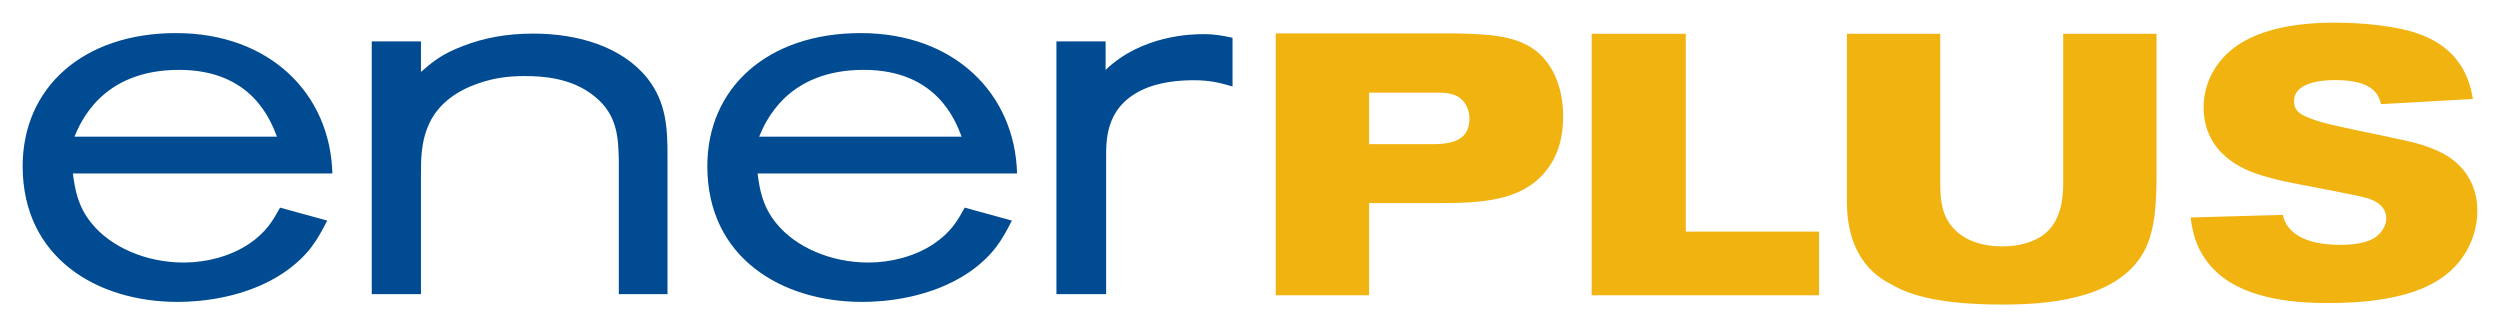
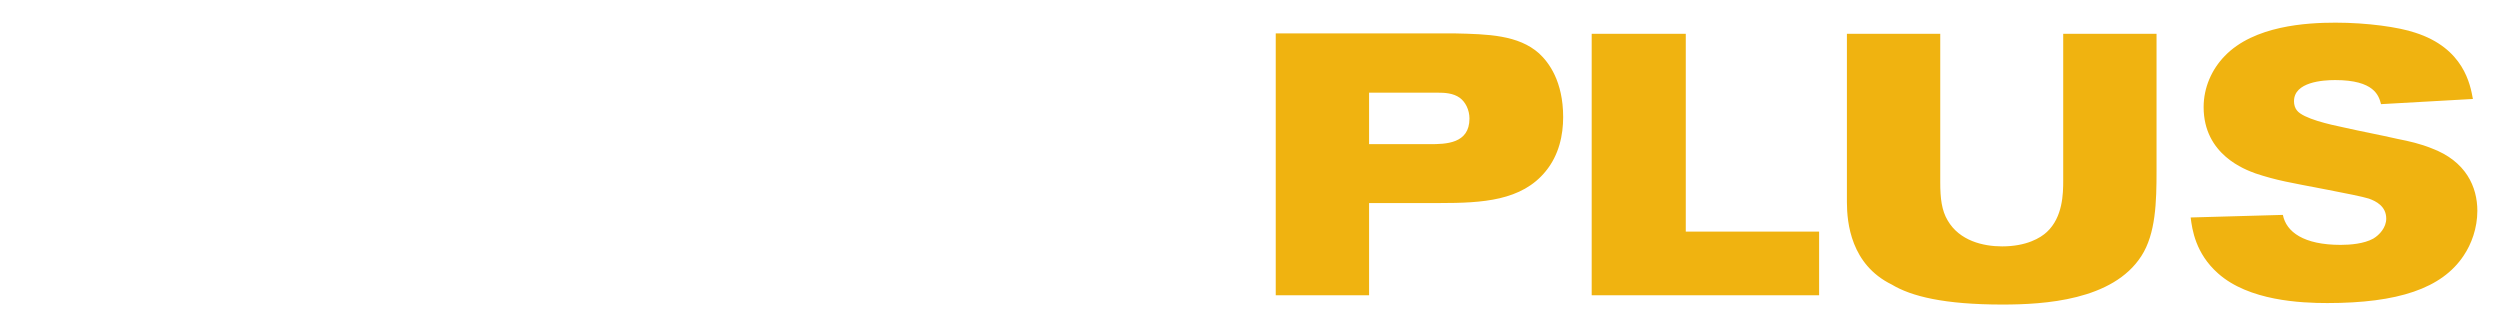
<svg xmlns="http://www.w3.org/2000/svg" version="1.1" width="551.713" height="72.207" id="svg3471">
  <defs id="defs3473" />
  <g transform="translate(-74.143,-496.259)" id="layer1">
-     <path d="m 307.28,505.392 10.856,0 0,6.285 c 8.004,-7.66 18.977,-7.883 21.493,-7.883 2.861,0 4.23,0.34 6.514,0.797 l 0,10.744 c -2.861,-0.801 -4.799,-1.37 -8.573,-1.37 -3.546,0 -6.97,0.457 -9.831,1.486 -9.486,3.541 -9.486,11.201 -9.486,15.431 l 0,30.285 -10.972,0 0,-55.775 z m -9.829,39.547 c -2.059,4.002 -3.886,7.543 -9.486,11.433 -8.461,5.717 -18.632,6.514 -23.547,6.514 -17.719,0 -34.179,-9.714 -34.179,-29.949 0,-17.374 13.372,-29.376 33.835,-29.376 20.691,0 34.063,13.376 34.52,30.979 l -57.266,0 c 0.457,3.425 1.03,7.203 4.114,10.977 4.23,5.256 12.006,8.68 20.351,8.68 5.027,0 10.287,-1.37 14.397,-4.11 3.886,-2.632 5.26,-5.148 6.858,-8.004 l 10.404,2.856 z m -11.084,-18.516 c -1.374,-3.541 -5.488,-14.746 -21.604,-14.746 -17.034,0 -21.721,11.545 -23.091,14.746 l 44.695,0 z m -119.325,-14.288 c 2.511,-2.176 4.459,-3.886 9.258,-5.717 4.687,-1.826 9.719,-2.744 15.547,-2.744 9.826,0 19.545,2.861 25.145,9.831 4.342,5.488 4.459,11.429 4.459,17.49 l 0,30.177 -10.744,0 0,-29.492 c -0.116,-4.915 -0.228,-10.059 -5.376,-14.173 -5.027,-4.114 -11.545,-4.459 -15.31,-4.459 -3.662,0 -7.548,0.345 -12.347,2.399 -10.52,4.687 -10.632,13.26 -10.632,19.205 l 0,26.52 -10.86,0 0,-55.784 10.86,0 0,6.746 z m -20.69,32.804 c -2.059,4.002 -3.886,7.543 -9.486,11.433 -8.461,5.717 -18.632,6.514 -23.547,6.514 -17.719,0 -34.175,-9.714 -34.175,-29.949 0,-17.374 13.372,-29.376 33.835,-29.376 20.687,0 34.059,13.376 34.515,30.979 l -57.266,0 c 0.457,3.425 1.03,7.203 4.114,10.977 4.23,5.256 12.006,8.68 20.351,8.68 5.027,0 10.287,-1.37 14.397,-4.11 3.886,-2.632 5.26,-5.148 6.863,-8.004 l 10.399,2.856 z M 135.263,526.424 c -1.37,-3.541 -5.484,-14.746 -21.6,-14.746 -17.034,0 -21.721,11.545 -23.095,14.746 l 44.695,0 z" id="path118" style="fill:#004b91;fill-opacity:1;fill-rule:nonzero;stroke:none" />
    <path d="m 580.392,518.588 c 0,0.819 0.246,1.553 0.654,2.046 1.388,1.795 7.194,3.102 10.381,3.76 3.926,0.895 7.928,1.63 11.854,2.529 2.529,0.492 4.983,1.065 7.436,2.046 7.682,2.861 10.14,8.582 10.14,13.815 0,3.841 -1.312,7.36 -3.026,9.893 -4.826,7.27 -14.549,10.462 -30.083,10.462 -5.802,0 -17.329,-0.492 -24.111,-6.545 -4.987,-4.414 -5.726,-9.723 -6.048,-12.342 l 20.351,-0.569 c 0.739,3.756 4.58,6.617 12.754,6.617 2.122,0 5.144,-0.242 7.194,-1.383 1.388,-0.819 2.861,-2.453 2.861,-4.418 0,-2.695 -2.211,-3.841 -3.845,-4.414 -2.534,-0.815 -15.53,-3.107 -18.39,-3.76 -2.292,-0.488 -4.414,-1.061 -6.621,-1.8 -2.203,-0.815 -11.442,-4.083 -11.442,-14.63 0,-4.333 1.8,-8.34 4.66,-11.281 6.455,-6.702 18.063,-7.355 24.443,-7.355 7.028,0 13.976,0.985 17.571,2.207 10.789,3.438 12.181,11.527 12.75,14.634 l -20.275,1.142 c -0.488,-1.88 -1.468,-5.314 -10.131,-5.314 -2.695,0 -9.074,0.412 -9.074,4.66 m -98.666,-14.877 20.597,0 0,32.778 c 0,3.599 0.327,6.214 1.638,8.421 2.614,4.495 7.843,5.721 12.015,5.721 5.394,0 8.501,-1.88 9.889,-3.187 3.514,-3.272 3.595,-8.501 3.595,-11.281 l 0,-32.451 20.597,0 0,30.244 c 0,6.787 -0.161,13.891 -3.349,18.802 -6.294,9.808 -21.497,10.708 -30.652,10.708 -12.835,0 -20.109,-1.8 -24.443,-4.418 -8.989,-4.414 -9.889,-13.569 -9.889,-18.225 l 0,-37.112 z m -35.561,0 0,43.652 29.425,0 0,14.057 -50.188,0 0,-57.709 20.763,0 z m -90.489,-0.083 39.48,0 c 7.351,0.166 14.061,0.331 18.636,4.414 2.126,1.965 5.314,6.133 5.314,14.061 0,3.926 -0.9,8.34 -3.845,11.935 -5.309,6.54 -13.976,7.028 -23.377,7.028 l -15.61,0 0,20.355 -20.597,0 0,-57.794 z m 20.597,24.443 13.403,0 c 3.519,0 8.752,-0.081 8.752,-5.641 0,-1.961 -0.904,-3.68 -2.126,-4.58 -1.473,-1.061 -3.353,-1.142 -4.987,-1.142 l -15.042,0 0,11.362 z" id="path134" style="fill:#f0b310;fill-opacity:1;fill-rule:nonzero;stroke:none" />
  </g>
</svg>